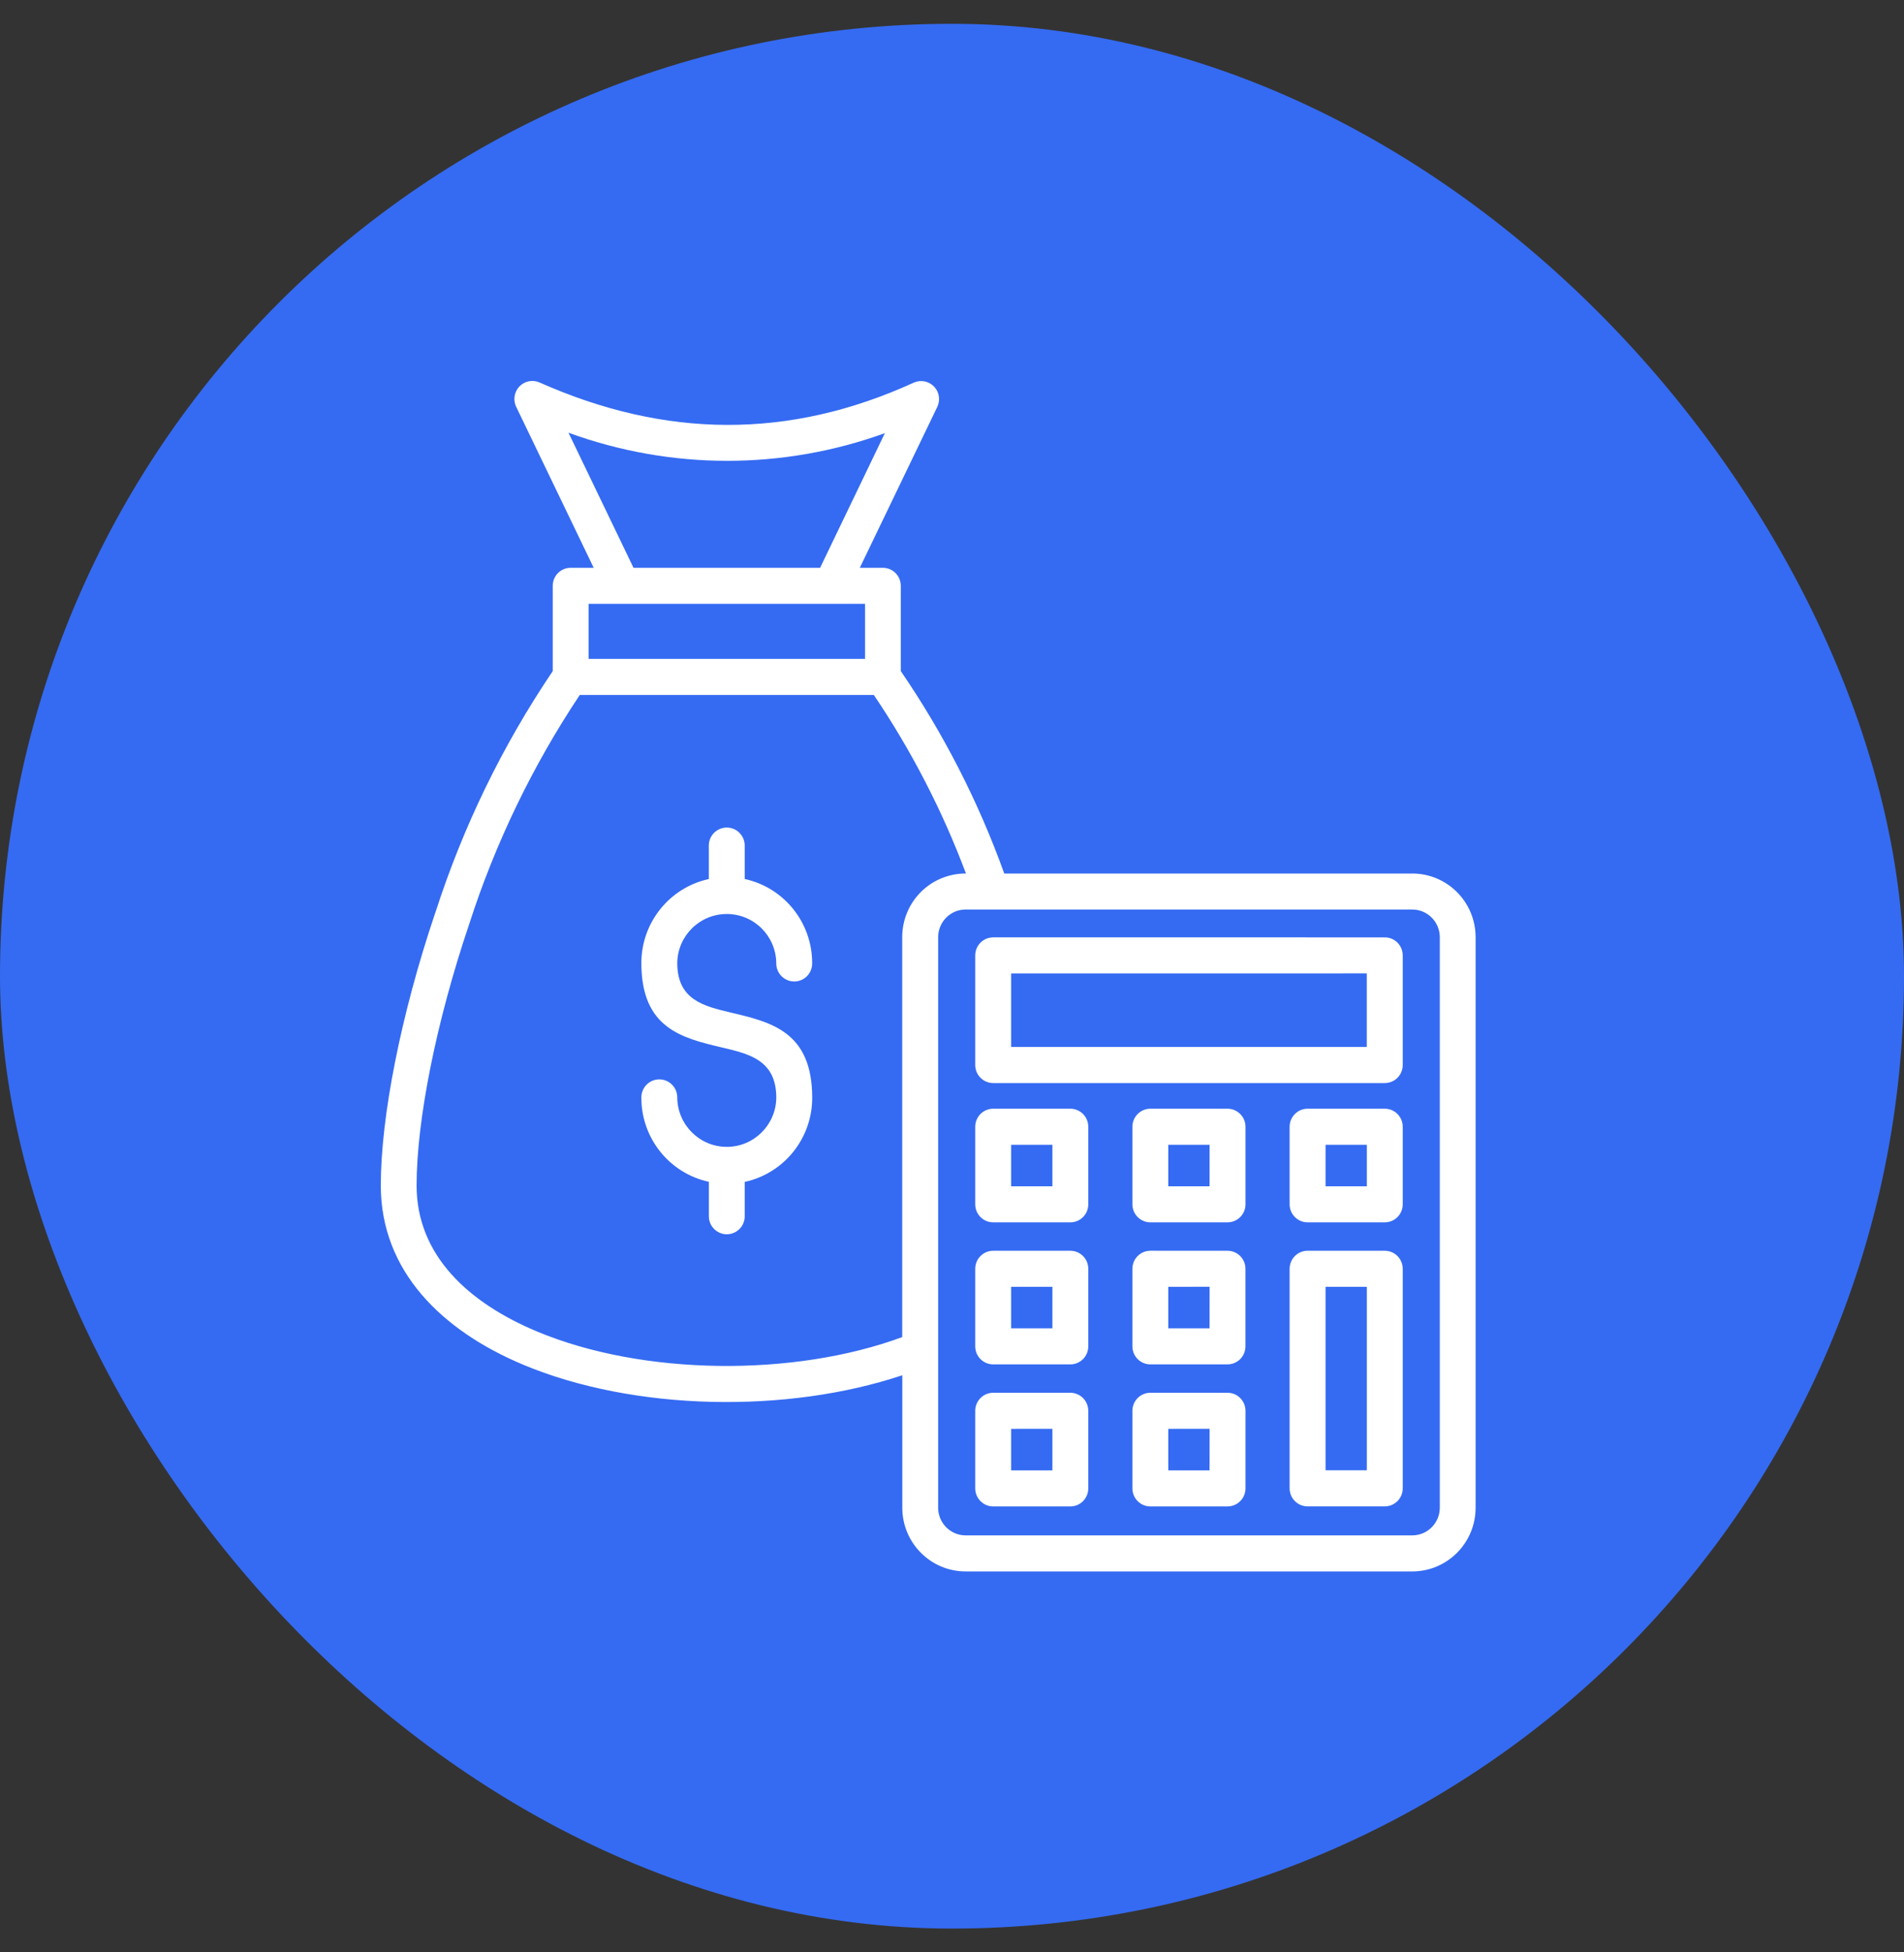
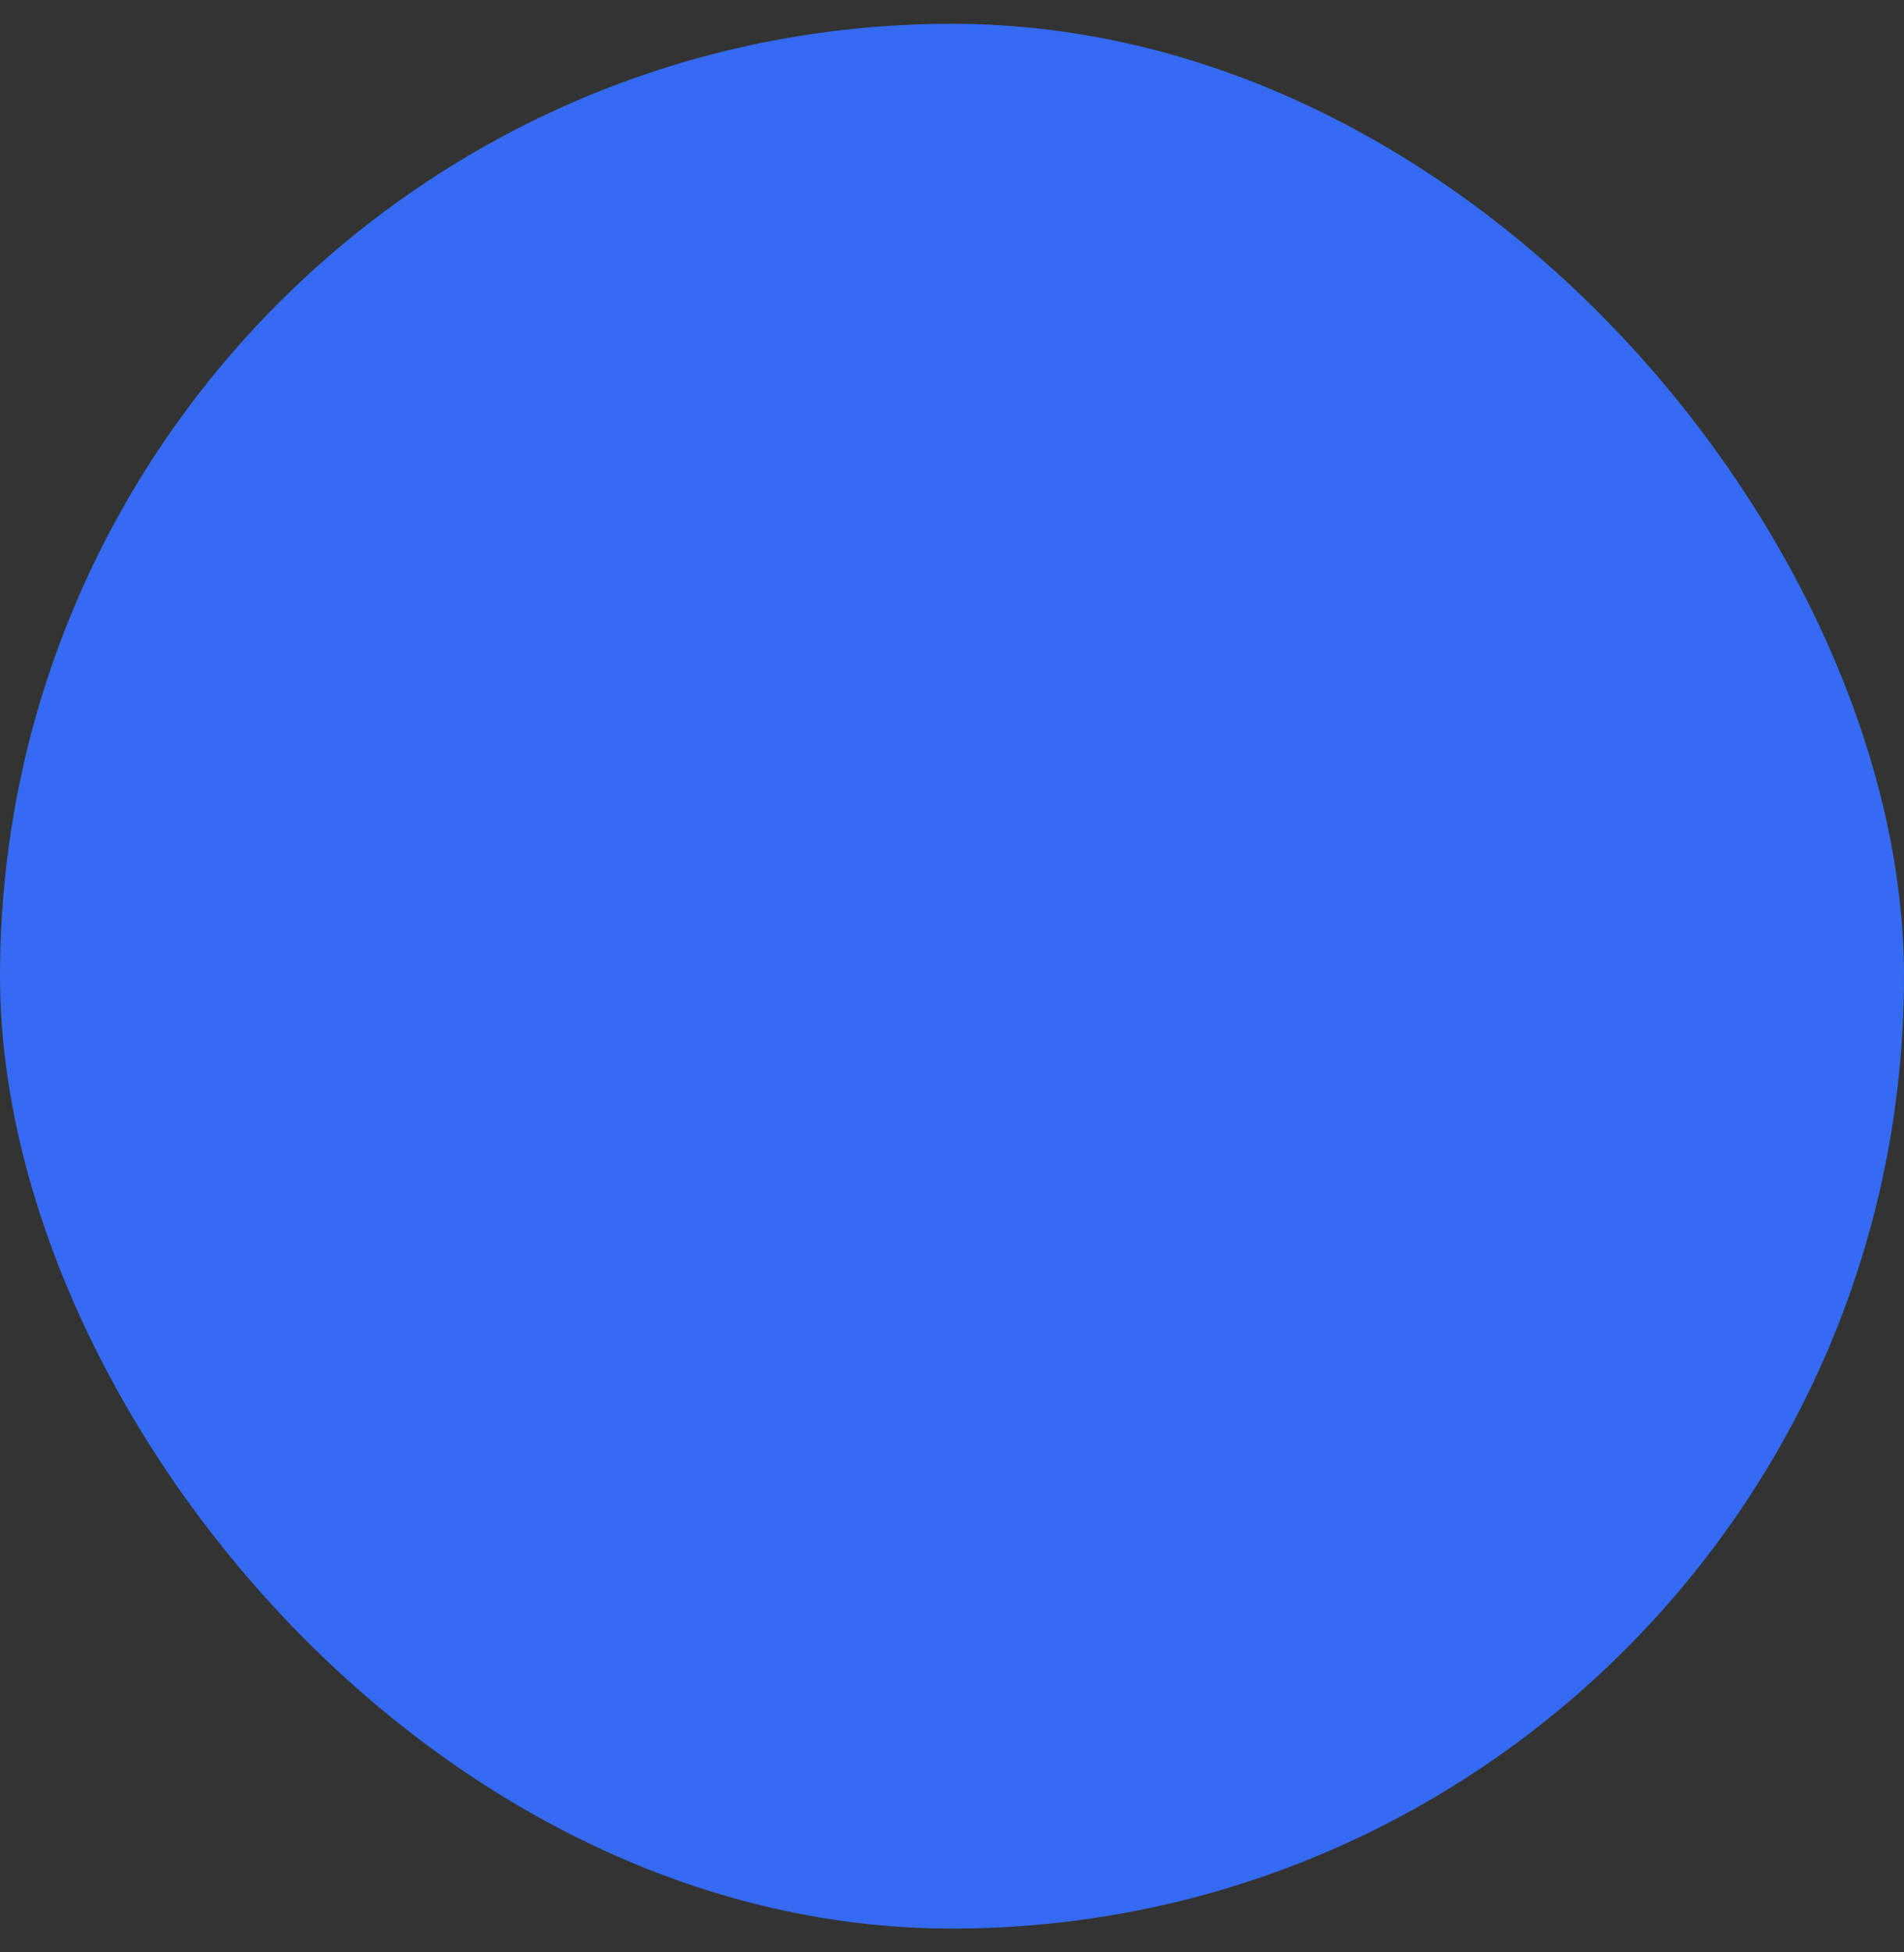
<svg xmlns="http://www.w3.org/2000/svg" width="40" height="41" viewBox="0 0 40 41" fill="none">
  <rect x="0" y="0" width="40" height="41" fill="#333333" stroke="none" />
  <rect y="0.5" width="40" height="40" rx="20" fill="#356BF2" />
-   <path fill-rule="evenodd" clip-rule="evenodd" d="M18.925 14.094C19.827 15.412 20.557 16.84 21.098 18.344H29.673C30.405 18.346 30.998 18.942 31 19.678V31.666C30.998 32.402 30.405 32.998 29.673 33H20.283C19.551 32.998 18.958 32.402 18.956 31.666V28.88C16.535 29.69 13.319 29.633 10.994 28.66C9.28 27.942 8 26.691 8 24.894C8 23.456 8.421 21.306 9.146 19.163H9.147C9.726 17.364 10.555 15.658 11.612 14.094V12.303C11.612 12.093 11.78 11.924 11.989 11.924H12.473L10.853 8.561C10.775 8.418 10.797 8.242 10.906 8.122C11.015 8.003 11.188 7.967 11.335 8.032C13.971 9.203 16.567 9.236 19.198 8.035C19.342 7.97 19.511 8.003 19.622 8.117C19.732 8.231 19.759 8.401 19.691 8.544L18.063 11.924H18.549H18.547C18.756 11.924 18.924 12.093 18.924 12.303V14.094L18.925 14.094ZM27.47 26.266C27.262 26.266 27.093 26.435 27.093 26.645V31.256V31.255C27.093 31.465 27.262 31.634 27.47 31.634H29.092C29.3 31.634 29.469 31.465 29.469 31.255V26.645C29.469 26.435 29.3 26.266 29.092 26.266L27.47 26.266ZM28.714 27.023H27.848V30.876H28.715V27.023H28.714ZM24.167 29.248C23.959 29.248 23.79 29.418 23.79 29.627V31.256C23.79 31.465 23.959 31.635 24.167 31.635H25.788C25.996 31.635 26.166 31.465 26.166 31.256V29.627C26.166 29.527 26.126 29.43 26.054 29.358C25.984 29.288 25.888 29.248 25.788 29.248L24.167 29.248ZM25.411 30.005L24.544 30.006V30.878H25.411L25.412 30.006L25.411 30.005ZM20.865 29.248C20.657 29.248 20.488 29.418 20.488 29.627V31.256C20.488 31.465 20.657 31.635 20.865 31.635H22.486C22.694 31.635 22.863 31.465 22.863 31.256V29.627C22.863 29.527 22.823 29.43 22.752 29.358C22.681 29.288 22.585 29.248 22.486 29.248L20.865 29.248ZM22.109 30.005L21.242 30.006V30.878H22.109V30.005ZM24.167 26.265V26.266C23.959 26.266 23.79 26.435 23.79 26.645V28.273C23.79 28.483 23.959 28.652 24.167 28.652H25.788C25.996 28.652 26.165 28.483 26.165 28.273V26.645C26.165 26.435 25.996 26.266 25.788 26.266L24.167 26.265ZM25.411 27.022L24.544 27.023V27.895H25.411L25.412 27.023L25.411 27.022ZM20.865 26.266C20.657 26.266 20.488 26.435 20.488 26.645V28.273C20.488 28.483 20.657 28.652 20.865 28.652H22.486C22.694 28.652 22.863 28.483 22.863 28.273V26.645C22.863 26.435 22.694 26.266 22.486 26.266H20.865ZM22.109 27.023H21.242V27.895H22.109V27.023ZM27.47 23.283C27.262 23.283 27.093 23.453 27.093 23.662V25.291C27.093 25.5 27.262 25.669 27.47 25.669H29.092C29.301 25.669 29.469 25.5 29.469 25.291V23.662C29.469 23.453 29.301 23.283 29.092 23.283H27.47ZM28.714 24.041H27.848V24.912H28.715V24.041H28.714ZM24.167 23.283C23.96 23.283 23.79 23.453 23.79 23.662V25.291C23.79 25.5 23.96 25.669 24.167 25.669H25.788C25.996 25.669 26.166 25.5 26.166 25.291V23.662C26.166 23.453 25.996 23.283 25.788 23.283H24.167ZM25.411 24.041H24.544V24.912H25.411L25.412 24.041H25.411ZM20.865 23.283C20.657 23.283 20.488 23.453 20.488 23.662V25.291C20.488 25.5 20.657 25.669 20.865 25.669H22.486C22.695 25.669 22.863 25.5 22.863 25.291V23.662C22.863 23.453 22.695 23.283 22.486 23.283H20.865ZM22.109 24.041H21.242V24.912H22.109V24.041ZM20.865 19.684V19.685C20.657 19.685 20.488 19.854 20.488 20.064V22.365C20.488 22.465 20.527 22.562 20.599 22.633C20.669 22.704 20.765 22.744 20.865 22.744H29.092C29.193 22.744 29.289 22.704 29.359 22.633C29.43 22.562 29.469 22.465 29.469 22.365V20.064C29.469 19.854 29.301 19.685 29.092 19.685L20.865 19.684ZM28.715 20.441L21.242 20.442V21.986H28.714V20.442L28.715 20.441ZM20.293 18.343C19.797 17.021 19.147 15.763 18.358 14.594H12.18C11.188 16.083 10.406 17.702 9.857 19.406C9.159 21.472 8.752 23.531 8.752 24.895C8.752 26.364 9.846 27.361 11.281 27.961C13.502 28.891 16.677 28.92 18.954 28.079V19.677C18.955 19.322 19.096 18.981 19.347 18.731C19.598 18.481 19.938 18.342 20.292 18.344L20.293 18.343ZM29.673 19.1H20.283C19.967 19.101 19.711 19.36 19.709 19.677V31.666C19.711 31.984 19.967 32.241 20.283 32.243H29.673C29.989 32.241 30.245 31.984 30.248 31.666V19.677C30.245 19.359 29.989 19.101 29.673 19.1ZM15.645 25.531V24.82C16.473 24.64 17.063 23.906 17.063 23.055C17.063 21.666 16.206 21.465 15.35 21.263C14.788 21.13 14.228 20.998 14.228 20.222C14.236 19.651 14.7 19.194 15.269 19.194C15.837 19.194 16.3 19.651 16.308 20.222C16.306 20.324 16.344 20.423 16.415 20.497C16.487 20.569 16.584 20.611 16.685 20.611C16.788 20.611 16.885 20.569 16.956 20.497C17.026 20.423 17.065 20.324 17.062 20.222C17.062 19.373 16.471 18.638 15.645 18.459V17.747C15.639 17.542 15.473 17.379 15.269 17.379C15.063 17.379 14.897 17.542 14.891 17.747V18.46C14.065 18.639 13.475 19.373 13.474 20.222C13.474 21.597 14.325 21.798 15.179 22C15.744 22.133 16.309 22.266 16.309 23.055C16.3 23.626 15.836 24.084 15.269 24.084C14.701 24.084 14.237 23.626 14.228 23.055C14.231 22.953 14.192 22.855 14.121 22.781C14.05 22.708 13.953 22.667 13.851 22.667C13.749 22.667 13.652 22.708 13.581 22.781C13.51 22.855 13.472 22.953 13.474 23.055C13.474 23.905 14.065 24.639 14.892 24.818V25.53C14.889 25.633 14.927 25.732 14.999 25.805C15.07 25.878 15.167 25.92 15.269 25.92C15.37 25.92 15.468 25.878 15.539 25.805C15.61 25.732 15.649 25.633 15.645 25.53L15.645 25.531ZM13.309 11.924H17.229L18.59 9.096C16.441 9.874 14.09 9.871 11.943 9.087L13.309 11.924ZM18.173 12.681H12.365V13.837H18.173V12.681Z" fill="white" />
</svg>